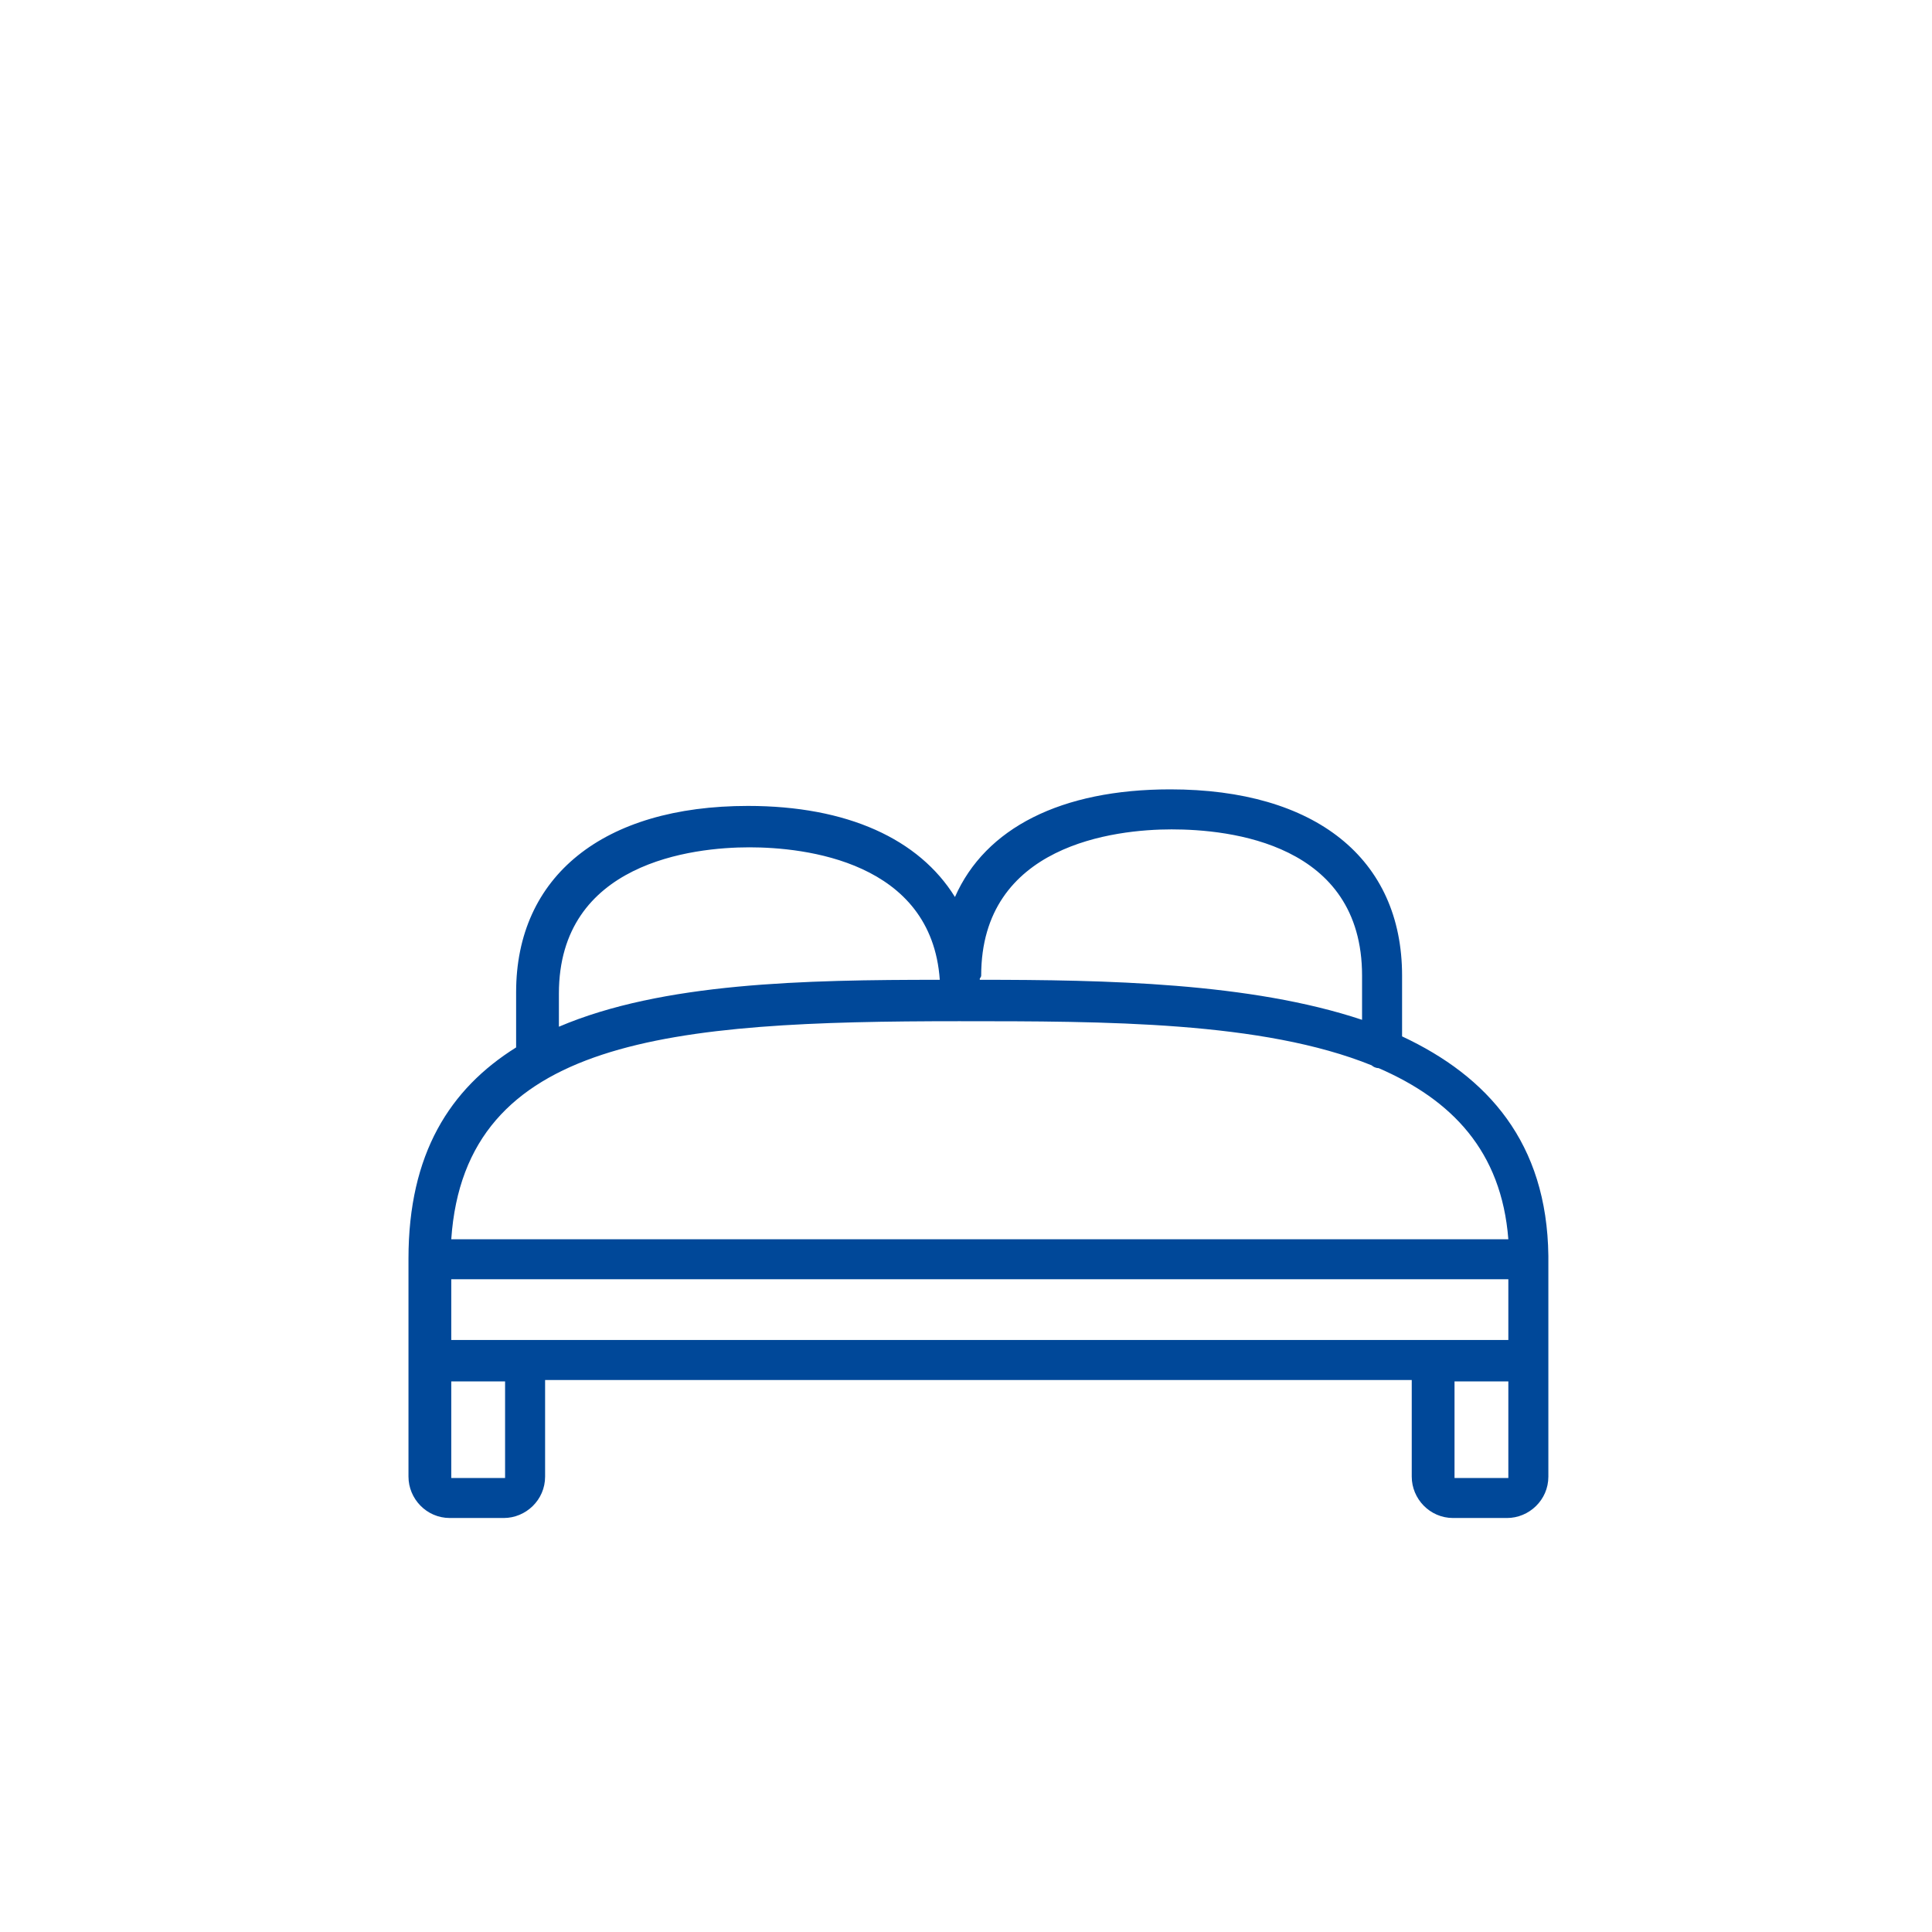
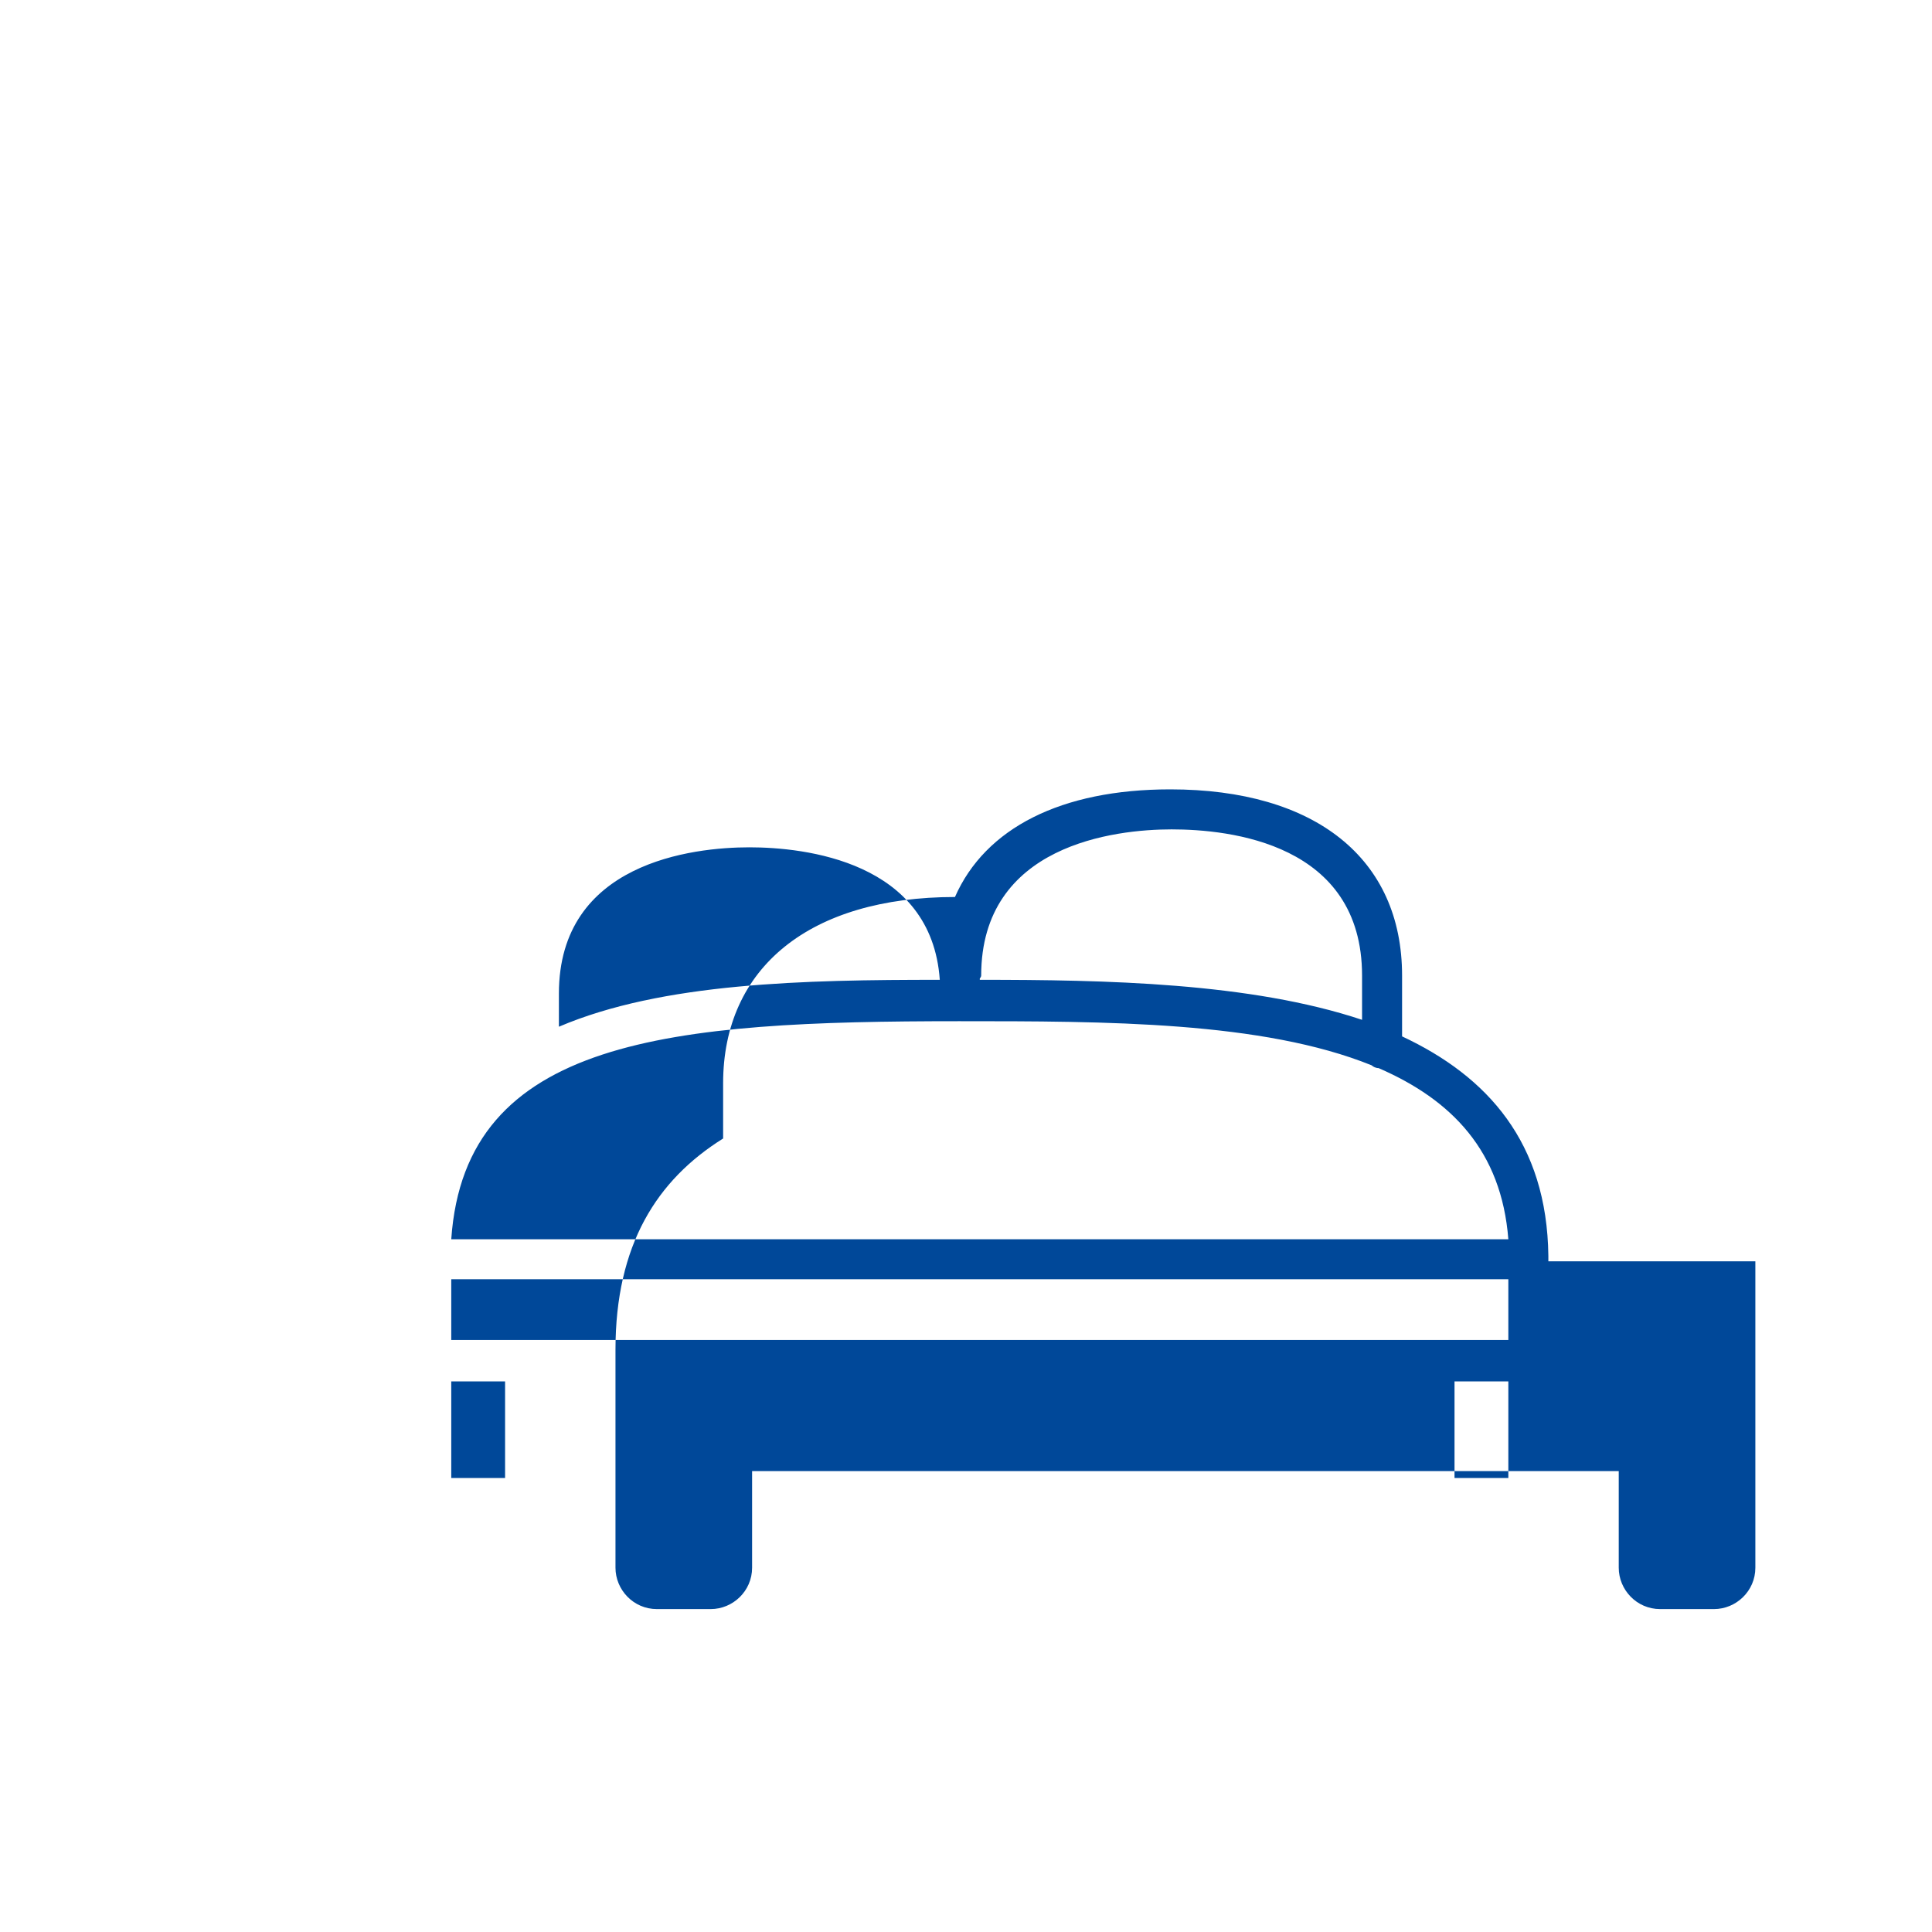
<svg xmlns="http://www.w3.org/2000/svg" version="1.1" id="Ebene_1" x="0px" y="0px" viewBox="0 0 140 140" style="enable-background:new 0 0 140 140;" xml:space="preserve">
  <style type="text/css">
	.st0{fill:#004899;}
</style>
  <g>
-     <path class="st0" d="M112.2,91.4c0,0,0-0.1,0-0.1c0-0.1,0-0.2,0-0.3c-0.1-8.2-4.4-13-10.6-15.9v-4.4c0-8.5-6.3-13.5-16.8-13.5   c-7.9,0-13.4,2.8-15.6,7.8c-2.6-4.2-7.8-6.6-15-6.6c-10.5,0-16.8,5.1-16.8,13.5v4c-4.8,3-7.8,7.7-7.8,15.3v15.8c0,1.6,1.3,3,3,3   h3.9c1.6,0,3-1.3,3-3v-7h62.8v7c0,1.6,1.3,3,3,3h3.9c1.6,0,3-1.3,3-3V91.4z M32.7,97.1v-4.4h76.6v4.4L32.7,97.1L32.7,97.1z    M71.1,70.7c0-9.5,9.7-10.6,13.8-10.6c4.2,0,13.8,1,13.8,10.6v3.2c-8.1-2.7-18.6-2.9-27.7-2.9c0,0,0-0.1,0-0.1   C71,70.9,71.1,70.8,71.1,70.7L71.1,70.7z M40.5,72c0-9.5,9.7-10.6,13.8-10.6c4,0,13.2,1,13.8,9.6c-9.8,0-20.1,0.2-27.6,3.4V72z    M69.5,74c10.6,0,22,0,29.9,3.2c0.1,0.1,0.3,0.2,0.5,0.2c5.3,2.3,8.9,6,9.4,12.4H32.7C33.7,75.2,48.6,74,69.5,74L69.5,74z    M32.7,107.1v-7h3.9v7H32.7z M105.4,107.1v-7h3.9l0,7H105.4z M105.4,107.1" />
+     <path class="st0" d="M112.2,91.4c0,0,0-0.1,0-0.1c0-0.1,0-0.2,0-0.3c-0.1-8.2-4.4-13-10.6-15.9v-4.4c0-8.5-6.3-13.5-16.8-13.5   c-7.9,0-13.4,2.8-15.6,7.8c-10.5,0-16.8,5.1-16.8,13.5v4c-4.8,3-7.8,7.7-7.8,15.3v15.8c0,1.6,1.3,3,3,3   h3.9c1.6,0,3-1.3,3-3v-7h62.8v7c0,1.6,1.3,3,3,3h3.9c1.6,0,3-1.3,3-3V91.4z M32.7,97.1v-4.4h76.6v4.4L32.7,97.1L32.7,97.1z    M71.1,70.7c0-9.5,9.7-10.6,13.8-10.6c4.2,0,13.8,1,13.8,10.6v3.2c-8.1-2.7-18.6-2.9-27.7-2.9c0,0,0-0.1,0-0.1   C71,70.9,71.1,70.8,71.1,70.7L71.1,70.7z M40.5,72c0-9.5,9.7-10.6,13.8-10.6c4,0,13.2,1,13.8,9.6c-9.8,0-20.1,0.2-27.6,3.4V72z    M69.5,74c10.6,0,22,0,29.9,3.2c0.1,0.1,0.3,0.2,0.5,0.2c5.3,2.3,8.9,6,9.4,12.4H32.7C33.7,75.2,48.6,74,69.5,74L69.5,74z    M32.7,107.1v-7h3.9v7H32.7z M105.4,107.1v-7h3.9l0,7H105.4z M105.4,107.1" />
  </g>
</svg>